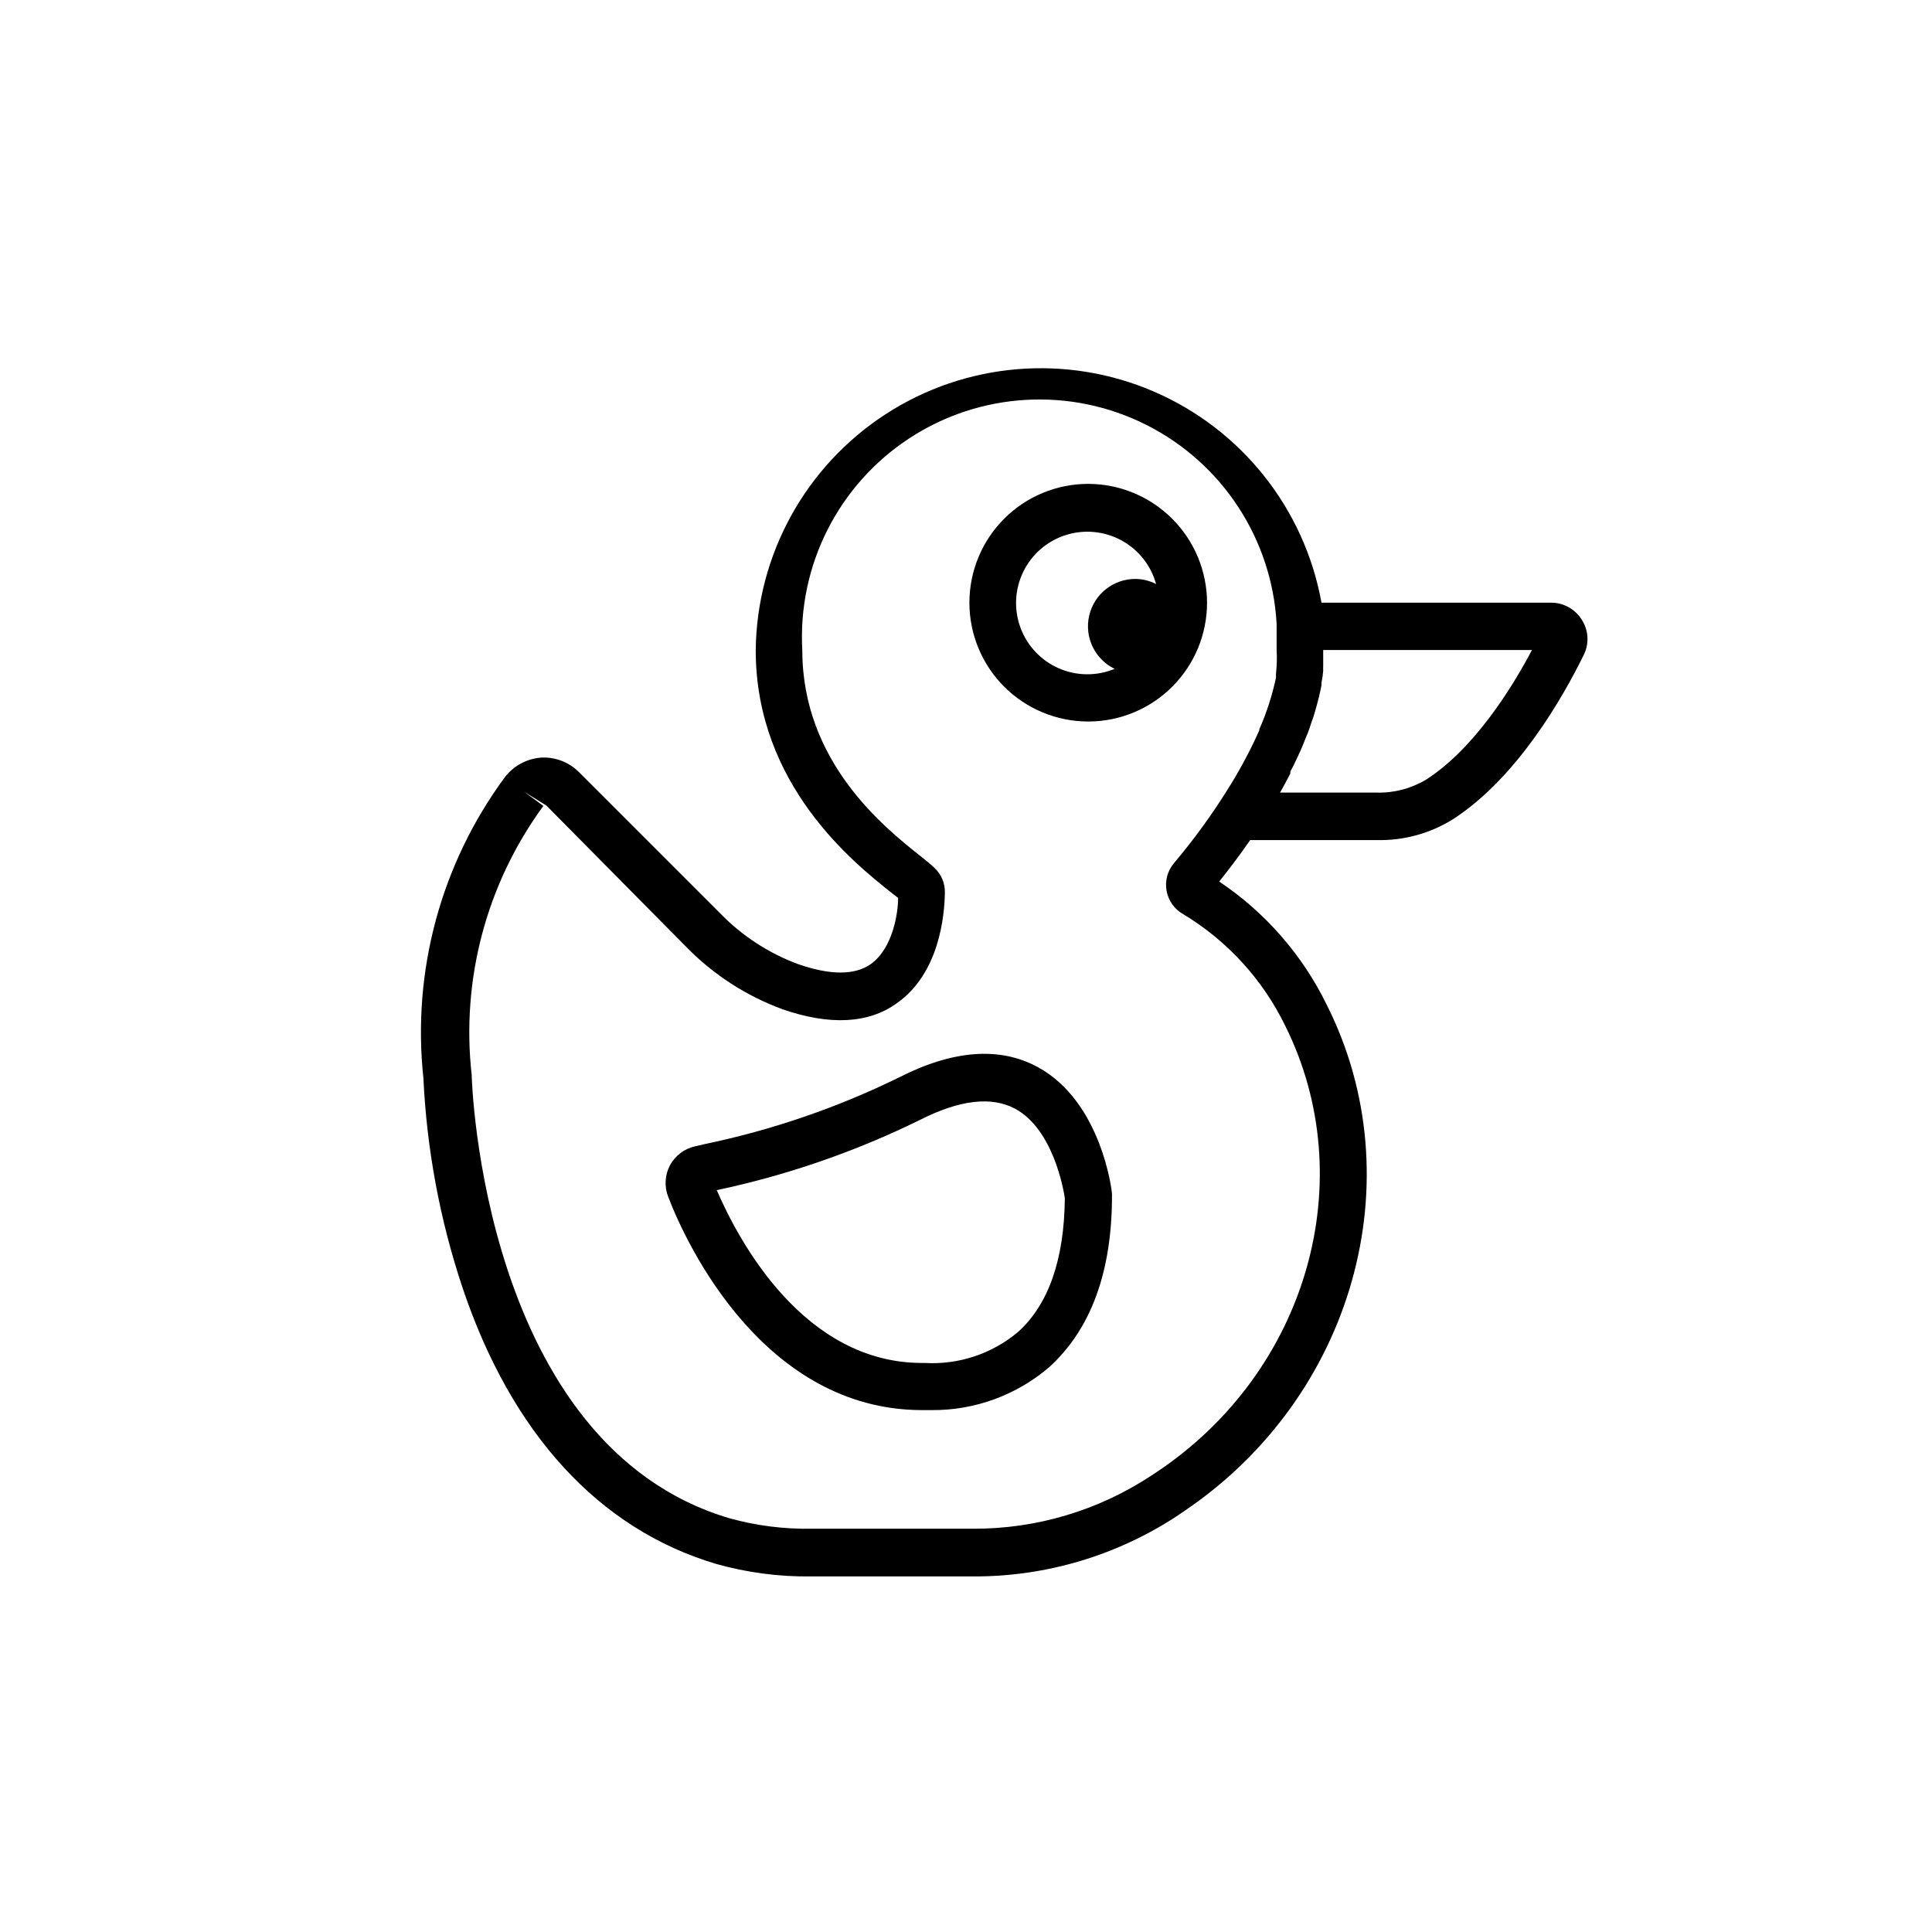
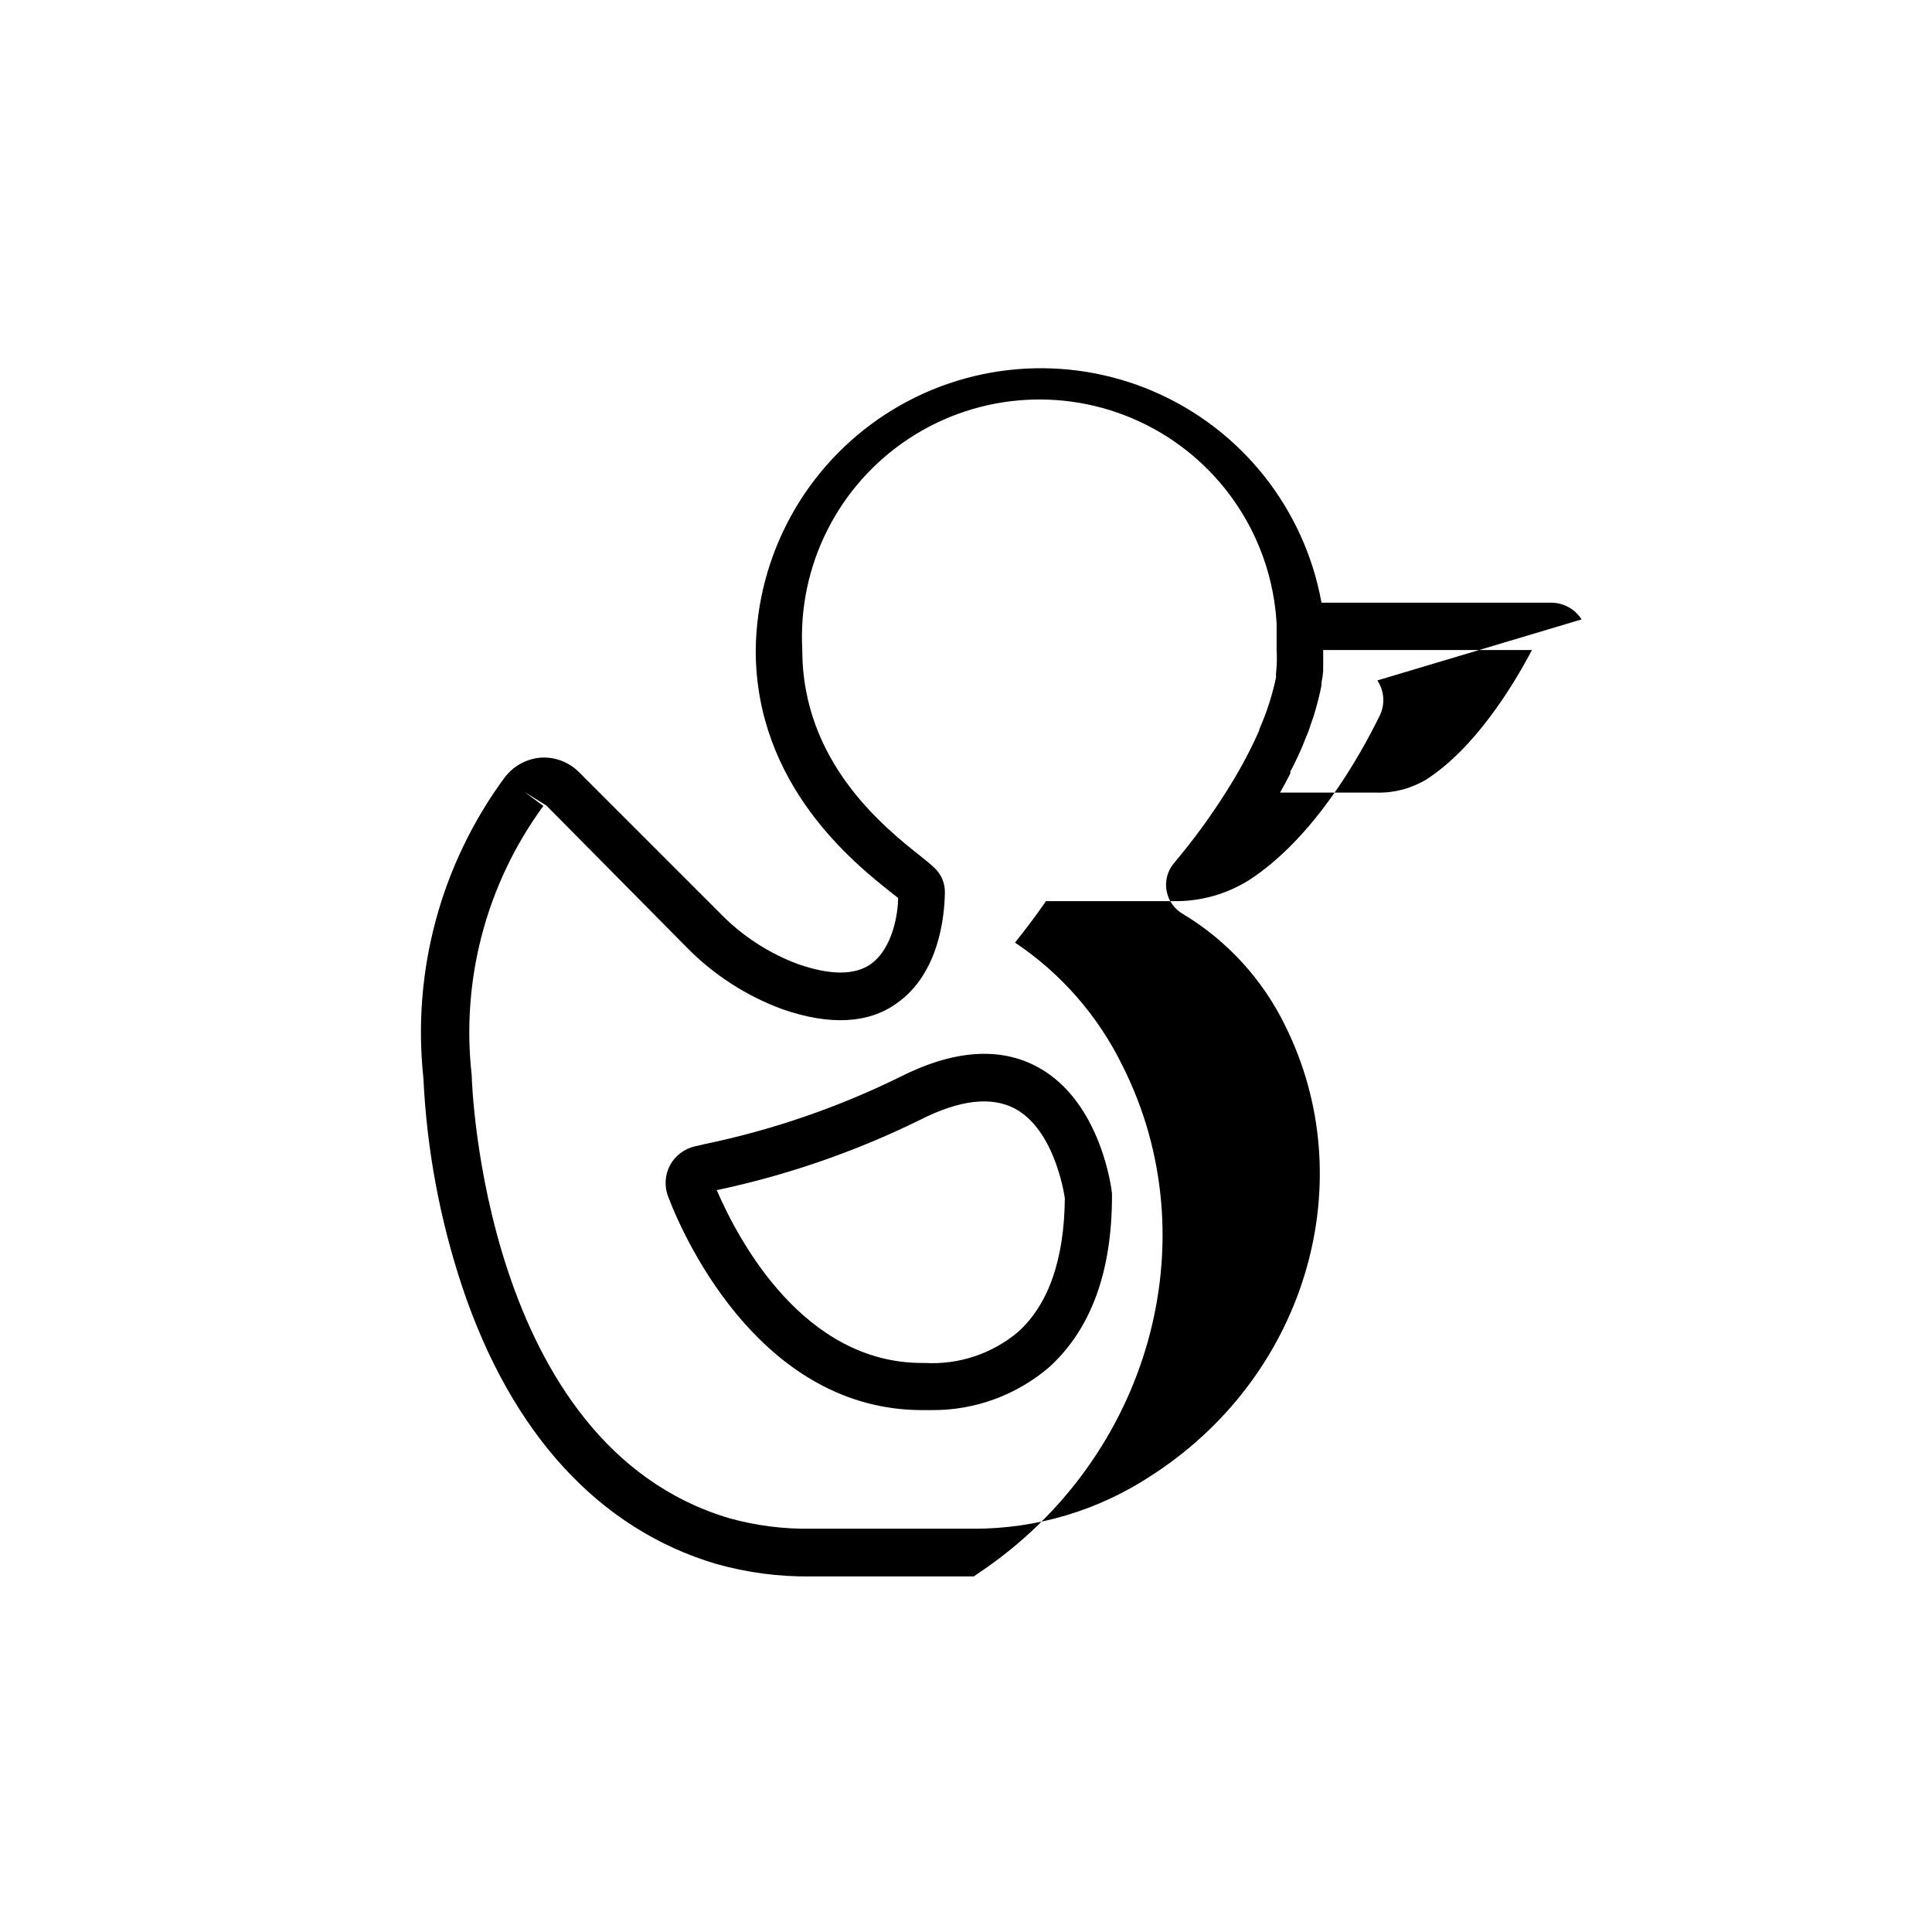
<svg xmlns="http://www.w3.org/2000/svg" fill="#000000" width="800px" height="800px" version="1.1" viewBox="144 144 512 512">
  <g>
-     <path d="m563.13 308.15c-1.75-2.762-4.793-4.438-8.062-4.434h-60.859c-4.5-24.891-21.152-45.883-44.371-55.926-23.223-10.039-49.922-7.797-71.141 5.977-21.219 13.773-34.141 37.25-34.422 62.547 0 35.719 26.098 56.426 35.922 64.234l1.812 1.41c0 4.18-1.461 13.453-7.305 17.582-4.231 2.922-10.629 2.922-19.094 0v0.004c-7.863-2.902-14.977-7.535-20.809-13.555l-37.383-37.383c-2.656-2.656-6.324-4.051-10.074-3.828-3.82 0.301-7.324 2.227-9.625 5.289-16.879 22.926-24.555 51.348-21.512 79.652 0.887 18.859 4.359 37.508 10.328 55.418 13 38.793 36.223 64.086 67.207 73.305 8.195 2.316 16.68 3.438 25.191 3.328h43.125c19.238 0.051 38.059-5.578 54.109-16.176l1.613-1.109c44.891-30.23 61.164-87.914 37.785-134.27v0.004c-6.441-13.188-16.266-24.434-28.465-32.598 2.418-3.023 5.289-6.75 8.211-10.984h33.605c7.113 0.152 14.117-1.773 20.152-5.539 16.977-10.984 29.07-32.145 34.762-43.781 1.375-2.973 1.109-6.445-0.703-9.172zm-80.965 14.211c-0.027 0.383-0.027 0.77 0 1.156-1 4.727-2.484 9.336-4.434 13.754v0.254c-2.223 5-4.781 9.848-7.656 14.508-0.281 0.387-0.535 0.789-0.754 1.211-4.266 6.828-9.016 13.344-14.207 19.496-1.711 2.027-2.43 4.711-1.961 7.32s2.07 4.875 4.379 6.184c11.719 7.051 21.137 17.363 27.102 29.672 20.203 40.66 6.047 91.492-34.258 118.3l-1.309 0.855c-13.965 9.207-30.332 14.098-47.055 14.055h-42.977c-7.332 0.121-14.648-0.809-21.715-2.769-65.445-19.398-68.316-116.13-68.316-117.44-2.852-25.32 3.93-50.789 18.992-71.34l-5.039-3.727 5.844 3.629 37.082 37.48c7.176 7.344 15.906 12.988 25.543 16.523 12.543 4.332 22.773 3.777 30.23-1.613 11.285-7.91 12.645-23.176 12.746-29.32 0.055-2.477-0.953-4.863-2.769-6.551-0.805-0.805-2.168-1.914-3.879-3.273-9.32-7.406-31.137-24.738-31.137-54.41-1.25-22.453 9.57-43.871 28.391-56.18 18.82-12.312 42.781-13.648 62.852-3.504 20.07 10.145 33.207 30.227 34.457 52.68v1.258 5.691 0.004c0.121 2.031 0.07 4.07-0.152 6.098zm39.902 28.164v-0.004c-3.953 2.41-8.52 3.637-13.148 3.527h-25.695c0.906-1.613 1.812-3.293 2.719-5.039h0.004c0.02-0.184 0.02-0.367 0-0.555 0.754-1.309 1.359-2.672 2.016-4.031v0.004c0.164-0.414 0.348-0.816 0.555-1.211 0.453-1.059 0.957-2.168 1.359-3.273 0.402-1.109 0.453-1.059 0.656-1.562 0.203-0.504 0.656-1.812 0.957-2.769 0.301-0.957 0.453-1.258 0.656-1.863l0.453-1.562c0.656-2.266 1.211-4.484 1.613-6.602h-0.004c0.02-0.219 0.02-0.438 0-0.656 0.223-1.047 0.371-2.106 0.453-3.172-0.023-0.402-0.023-0.809 0-1.211v-4.281h55.32c-5.191 9.875-15.219 26.047-27.914 34.258z" />
-     <path d="m432.39 272.23c-8.352 0-16.363 3.32-22.266 9.223-5.906 5.906-9.223 13.918-9.223 22.266 0 8.352 3.316 16.363 9.223 22.266 5.902 5.906 13.914 9.223 22.266 9.223 8.352 0 16.359-3.316 22.266-9.223 5.902-5.902 9.223-13.914 9.223-22.266-0.016-8.344-3.336-16.348-9.238-22.25-5.902-5.902-13.902-9.223-22.25-9.238zm12.594 25.191c-5.867-0.051-10.988 3.969-12.328 9.68-1.34 5.711 1.457 11.59 6.734 14.152-4.754 1.969-10.105 1.914-14.816-0.152-4.715-2.066-8.379-5.969-10.152-10.797-1.77-4.832-1.496-10.18 0.766-14.801 2.258-4.625 6.309-8.125 11.207-9.695 4.902-1.57 10.23-1.074 14.758 1.375 4.527 2.449 7.856 6.637 9.223 11.598-1.664-0.867-3.512-1.332-5.391-1.359z" />
+     <path d="m563.13 308.15c-1.75-2.762-4.793-4.438-8.062-4.434h-60.859c-4.5-24.891-21.152-45.883-44.371-55.926-23.223-10.039-49.922-7.797-71.141 5.977-21.219 13.773-34.141 37.25-34.422 62.547 0 35.719 26.098 56.426 35.922 64.234l1.812 1.41c0 4.18-1.461 13.453-7.305 17.582-4.231 2.922-10.629 2.922-19.094 0v0.004c-7.863-2.902-14.977-7.535-20.809-13.555l-37.383-37.383c-2.656-2.656-6.324-4.051-10.074-3.828-3.82 0.301-7.324 2.227-9.625 5.289-16.879 22.926-24.555 51.348-21.512 79.652 0.887 18.859 4.359 37.508 10.328 55.418 13 38.793 36.223 64.086 67.207 73.305 8.195 2.316 16.68 3.438 25.191 3.328h43.125l1.613-1.109c44.891-30.23 61.164-87.914 37.785-134.27v0.004c-6.441-13.188-16.266-24.434-28.465-32.598 2.418-3.023 5.289-6.75 8.211-10.984h33.605c7.113 0.152 14.117-1.773 20.152-5.539 16.977-10.984 29.07-32.145 34.762-43.781 1.375-2.973 1.109-6.445-0.703-9.172zm-80.965 14.211c-0.027 0.383-0.027 0.77 0 1.156-1 4.727-2.484 9.336-4.434 13.754v0.254c-2.223 5-4.781 9.848-7.656 14.508-0.281 0.387-0.535 0.789-0.754 1.211-4.266 6.828-9.016 13.344-14.207 19.496-1.711 2.027-2.43 4.711-1.961 7.32s2.07 4.875 4.379 6.184c11.719 7.051 21.137 17.363 27.102 29.672 20.203 40.66 6.047 91.492-34.258 118.3l-1.309 0.855c-13.965 9.207-30.332 14.098-47.055 14.055h-42.977c-7.332 0.121-14.648-0.809-21.715-2.769-65.445-19.398-68.316-116.13-68.316-117.44-2.852-25.32 3.93-50.789 18.992-71.34l-5.039-3.727 5.844 3.629 37.082 37.48c7.176 7.344 15.906 12.988 25.543 16.523 12.543 4.332 22.773 3.777 30.23-1.613 11.285-7.91 12.645-23.176 12.746-29.32 0.055-2.477-0.953-4.863-2.769-6.551-0.805-0.805-2.168-1.914-3.879-3.273-9.32-7.406-31.137-24.738-31.137-54.41-1.25-22.453 9.57-43.871 28.391-56.18 18.82-12.312 42.781-13.648 62.852-3.504 20.07 10.145 33.207 30.227 34.457 52.68v1.258 5.691 0.004c0.121 2.031 0.07 4.07-0.152 6.098zm39.902 28.164v-0.004c-3.953 2.41-8.52 3.637-13.148 3.527h-25.695c0.906-1.613 1.812-3.293 2.719-5.039h0.004c0.02-0.184 0.02-0.367 0-0.555 0.754-1.309 1.359-2.672 2.016-4.031v0.004c0.164-0.414 0.348-0.816 0.555-1.211 0.453-1.059 0.957-2.168 1.359-3.273 0.402-1.109 0.453-1.059 0.656-1.562 0.203-0.504 0.656-1.812 0.957-2.769 0.301-0.957 0.453-1.258 0.656-1.863l0.453-1.562c0.656-2.266 1.211-4.484 1.613-6.602h-0.004c0.02-0.219 0.02-0.438 0-0.656 0.223-1.047 0.371-2.106 0.453-3.172-0.023-0.402-0.023-0.809 0-1.211v-4.281h55.32c-5.191 9.875-15.219 26.047-27.914 34.258z" />
    <path d="m438.69 460.46c0-1.008-2.871-24.535-19.648-33.656-10.078-5.492-22.469-4.586-36.879 2.769-16.359 8.012-33.656 13.938-51.488 17.637l-2.367 0.555-0.004-0.004c-2.875 0.613-5.344 2.457-6.75 5.039-1.371 2.606-1.539 5.68-0.453 8.414 5.039 13.199 25.594 56.277 67.008 56.477h2.769c11.477 0.098 22.598-3.984 31.289-11.484 10.984-10.078 16.523-25.191 16.523-45.344zm-24.836 36.477-0.004-0.004c-6.898 5.828-15.77 8.785-24.785 8.266h-0.707c-31.285 0-48.516-32.145-54.41-45.797 18.672-3.957 36.781-10.219 53.906-18.641 10.43-5.289 18.895-6.297 25.191-2.922 10.078 5.492 12.797 21.363 13.148 23.68-0.148 16.172-4.281 28.109-12.344 35.414z" />
  </g>
</svg>